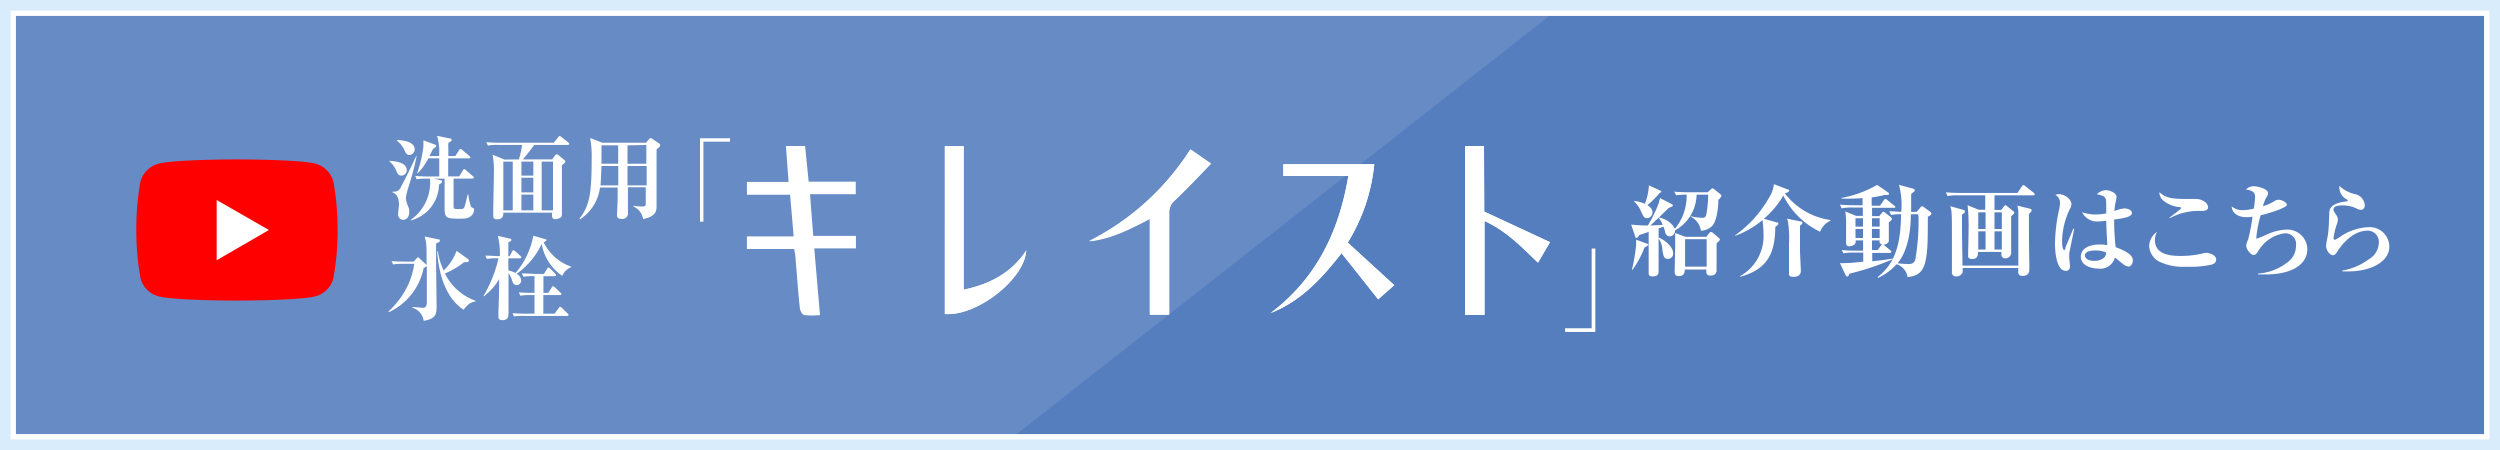
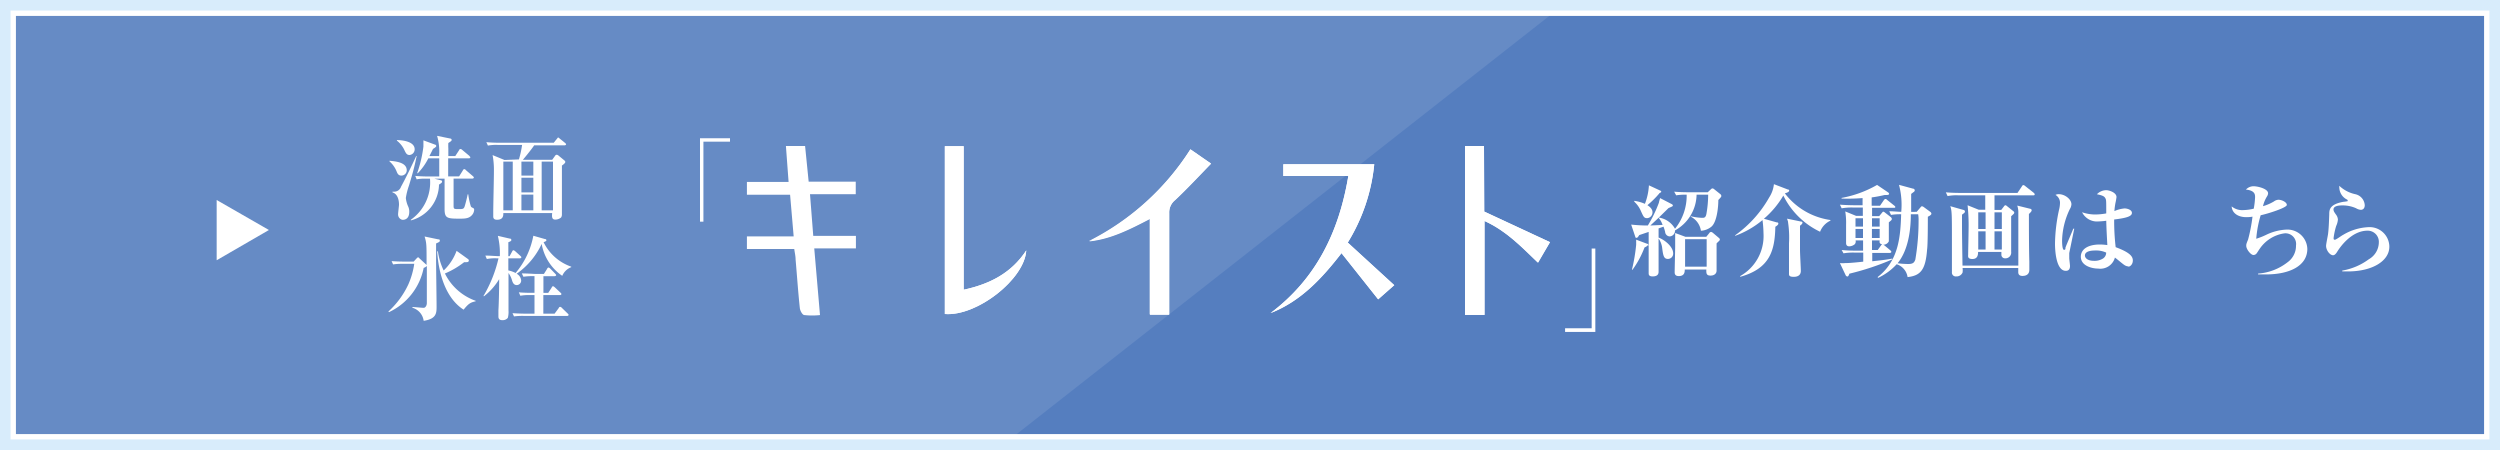
<svg xmlns="http://www.w3.org/2000/svg" width="300" height="54" viewBox="0 0 300 54">
  <defs>
    <style>.cls-1{fill:#557ebf;}.cls-2,.cls-3{fill:#fff;}.cls-2{fill-opacity:0.1;}.cls-4{fill:#d8ecfb;}.cls-5{fill:red;}</style>
  </defs>
  <g id="レイヤー_2" data-name="レイヤー 2">
    <g id="ヘッダーフッター">
      <rect class="cls-1" width="300" height="54" />
      <polygon class="cls-2" points="119.57 54 0 54 0 0 188.35 0 119.57 54" />
      <path class="cls-3" d="M298.09,1.91V52.09H1.91V1.91H298.09M300,0H0V54H300V0Z" />
      <path class="cls-4" d="M298.73,1.27V52.73H1.27V1.27H298.73M300,0H0V54H300V0Z" />
      <path class="cls-3" d="M206.2,24c0,.94-.19,2.66-.83,3.2a2.15,2.15,0,0,1-1.26.49A2.26,2.26,0,0,0,202.89,26l0-.05a7,7,0,0,0,1.36.19c.24,0,.45,0,.53-.54a13.26,13.26,0,0,0,.2-2.24h-1.39A5,5,0,0,1,201,27.65a.68.68,0,0,1-.63.72.58.58,0,0,1-.55-.49c0-.11-.16-.59-.2-.68l-.59.21,0,1.1c.77.29,1.75,1.11,1.75,1.89a.63.63,0,0,1-.64.67c-.48,0-.56-.4-.67-1.24a2.52,2.52,0,0,0-.44-1.21c0,1.11,0,2.87,0,4,0,.51-.47.55-.72.55-.47,0-.47-.25-.47-.4,0-.78,0-4.24,0-4.94l-1.13.38c-.12.19-.2.33-.33.33s-.14-.09-.15-.14l-.49-1.45a18.43,18.43,0,0,0,2,.11,16,16,0,0,0,1.33-2.74c0-.09.12-.46.14-.55l1.39.72c.09.05.14.09.14.17s0,.09-.52.31c-1.15,1.13-1.27,1.25-2.18,2.09l1.47-.07a2.54,2.54,0,0,0-.45-.82l0-.06A2.67,2.67,0,0,1,201,27.45a6.32,6.32,0,0,0,1.4-4.09,7,7,0,0,0-1.26.08L200.9,23c.73.07,1.57.07,1.7.07h2.33l.37-.35c.09-.08.13-.11.19-.11a.37.37,0,0,1,.23.11l.75.6a.34.34,0,0,1,.09.18C206.56,23.61,206.53,23.65,206.2,24Zm-8.53,5.51a2.17,2.17,0,0,1-.33.19,11.28,11.28,0,0,1-1.44,2.67l-.07,0a21,21,0,0,0,.51-3c0-.1,0-.53,0-.61l1.31.49c.08,0,.16.09.16.18S197.75,29.41,197.67,29.46Zm1.42-6.25a1.25,1.25,0,0,0-.19.2,11.07,11.07,0,0,1-1.21,1.16c.19.13.61.41.61.85a.69.69,0,0,1-.65.71c-.36,0-.43-.17-.74-.85a3.25,3.25,0,0,0-.8-1.13l0-.1a4.9,4.9,0,0,1,1.28.36,7.21,7.21,0,0,0,.48-2.22l1.38.64a.15.15,0,0,1,.1.13C199.37,23.05,199.29,23.09,199.09,23.21Zm6.9,6c0,1.54,0,2,0,2.55,0,.11,0,.58,0,.67,0,.3-.22.59-.73.59s-.51-.29-.5-.73h-2.59c0,.26,0,.79-.72.79-.49,0-.49-.34-.49-.47,0-.49.06-2.62.06-3.06,0-.26,0-1.4,0-1.64l1.24.46h2.49l.35-.43a.3.3,0,0,1,.24-.16.62.62,0,0,1,.23.13l.72.61a.25.25,0,0,1,.09.21C206.38,28.83,206.33,28.88,206,29.19Zm-1.19-.56h-2.59V32h2.59Z" />
      <path class="cls-3" d="M218.41,27.81A9.42,9.42,0,0,1,214,23.47a11,11,0,0,1-2.33,2.78l1.55.44c.09,0,.18,0,.18.16s-.35.35-.36.36c-.06,2.78-.6,5-4.19,6l-.05-.07A5.51,5.51,0,0,0,211.62,28a13.26,13.26,0,0,0-.12-1.59,11,11,0,0,1-3.28,1.89l0-.07a14,14,0,0,0,4.09-4.55,3.59,3.59,0,0,0,.56-1.58l1.67.64c.12,0,.16.06.16.15s-.16.22-.52.31l0,0a8.34,8.34,0,0,0,5.47,3.2v.08A2.42,2.42,0,0,0,218.41,27.81ZM216,27.08c0,1.94,0,2.66,0,2.9,0,.47.1,2.17.1,2.54s-.22.7-.85.7-.57-.24-.57-.45c0-.39,0-3,0-3.58a12.25,12.25,0,0,0-.11-2.49c0-.14-.07-.27-.12-.46l1.64.34c.12,0,.21.05.21.15S216.14,27,216,27.08Z" />
      <path class="cls-3" d="M227.31,24.94h-2.66v1h.85l.35-.42c.06-.07.09-.12.14-.12a.37.37,0,0,1,.17.08l.73.57a.35.35,0,0,1,.13.21c0,.15-.12.22-.36.42,0,.36,0,2.13,0,2.28a.75.75,0,0,1-.67.41.62.62,0,0,1,.18.11l.67.56c.08.07.12.12.12.19s-.1.12-.18.12h-2.11v1c1.38-.14,2-.24,2.4-.32v.1a31.57,31.57,0,0,1-5.14,1.71c-.12.3-.15.34-.26.34a.28.28,0,0,1-.19-.15l-.69-1.46a3.69,3.69,0,0,0,.64,0c.2,0,.62,0,2.16-.17V30.31h-1.07a6.7,6.7,0,0,0-1.3.09L221,30c.73.08,1.58.08,1.72.08h.85V28.85h-.9a.52.52,0,0,1-.09.45,1.08,1.08,0,0,1-.67.26c-.3,0-.38-.19-.38-.4,0-.05,0-.15,0-.27,0-.4,0-1.71,0-1.91a8.44,8.44,0,0,0-.1-1.61l1.29.53h.82v-1h-1.24A6.85,6.85,0,0,0,221,25l-.21-.44c.73.06,1.59.07,1.72.07h1v-.86a23,23,0,0,1-2.52.06v-.08a13.3,13.3,0,0,0,4.26-1.56l1.3.88c.11.08.14.12.14.2s-.11.13-.28.13l-.26,0a15.43,15.43,0,0,1-1.55.29v1h1l.46-.67c.08-.09.11-.14.18-.14s.11,0,.23.12l.84.67c.11.08.13.14.13.18S227.4,24.94,227.31,24.94Zm-3.75,1.25h-.9v1h.9Zm0,1.28h-.9v1.09h.9Zm2,0h-.93v1.09h.93Zm0,1.38h-.92V30h.69l.4-.56a.6.6,0,0,1,.13-.14C225.49,29.28,225.54,29,225.56,28.85Zm0-2.66h-.92v1h.92Zm5.78-.15c0,.63,0,3.36-.09,3.91-.18,2.43-.78,3.13-2.34,3.3a1.91,1.91,0,0,0-1.31-1.54,7.13,7.13,0,0,1-2.22,1.63l-.07-.09c2.62-2,2.74-5.08,2.83-7.54a6.63,6.63,0,0,0-1.22.08l-.21-.44c.47,0,1,.06,1.44.07a9.33,9.33,0,0,0-.27-3.24l1.65.45c.13,0,.24.1.24.21s-.08.17-.17.23l-.26.2c0,.35,0,1.84,0,2.15H230l.48-.56a.23.23,0,0,1,.16-.11.54.54,0,0,1,.23.11l.76.56a.32.32,0,0,1,.14.23C231.76,25.76,231.61,25.88,231.35,26Zm-1.17-.33h-.87c0,1.74-.26,4.26-1.59,5.88a10.29,10.29,0,0,0,1.28.09c.58,0,.72-.18.85-.53a27.82,27.82,0,0,0,.39-4.66A4.1,4.1,0,0,0,230.18,25.71Z" />
      <path class="cls-3" d="M244,23.44h-4.66v1.75h.81l.33-.43a.24.24,0,0,1,.18-.13c.06,0,.13.06.2.12l.75.6a.2.2,0,0,1,.1.17.25.25,0,0,1-.08.16l-.29.27c0,1.19,0,3.08,0,4.27a.69.69,0,0,1-.73.78.43.43,0,0,1-.44-.49,2.26,2.26,0,0,1,0-.28h-2.8c0,.36-.06.85-.68.85s-.51-.35-.51-.56c0-.42.05-2.5.05-3a22.57,22.57,0,0,0-.12-2.89l1.34.54h.78V23.44H235a5.32,5.32,0,0,0-1.29.09l-.21-.45c.58.05,1.14.07,1.72.07h6.88l.53-.79c0-.06.12-.15.19-.15a.51.51,0,0,1,.22.13l1,.79a.28.28,0,0,1,.12.18C244.18,23.43,244.07,23.44,244,23.44Zm-.53,2.24c0,1,0,4.19.05,5.69,0,.16,0,.86,0,1s0,.74-.83.74c-.38,0-.5-.2-.5-.45v-.5h-6.68a2.06,2.06,0,0,1,0,.54.78.78,0,0,1-.77.47.46.46,0,0,1-.51-.51c0-.19,0-.4,0-.47,0-.44,0-2.62,0-3.21,0-3.26,0-3.71-.2-4.24l1.62.46a.19.19,0,0,1,.14.2c0,.12-.14.2-.35.36,0,.27,0,.66,0,1.25,0,.75,0,1.07.06,4.86h6.7c0-3.21,0-5.69,0-6.51a2.63,2.63,0,0,0-.13-.69l1.54.38c.06,0,.19.06.19.18S243.7,25.46,243.47,25.68Zm-5.2-.2h-.88v2h.88Zm0,2.28h-.88v2.18h.88Zm1.95-2.28h-.88v2h.88Zm0,2.28h-.88v2.18h.88Z" />
      <path class="cls-3" d="M248.31,30.37c0,.3,0,.5,0,.62s.09.8.09.93c0,.34-.13.58-.5.58-1.19,0-1.3-2.5-1.3-3.28a20.13,20.13,0,0,1,.53-4.24,3.58,3.58,0,0,0,.07-.64,1.09,1.09,0,0,0-.54-.95.79.79,0,0,1,.39-.09c.75,0,1.52.62,1.52,1.21a1.17,1.17,0,0,1-.19.58,9.16,9.16,0,0,0-.93,3.76c0,.13,0,1.13.23,1.13s.15-.18.18-.28c.13-.36.81-1.94.94-2.26l.11,0S248.33,30.28,248.31,30.37Zm7.1,1.6a.93.93,0,0,1-.5-.18c-.19-.12-.95-.77-1.12-.88a1.81,1.81,0,0,1-2,1.32c-.82,0-2.09-.36-2.09-1.42,0-.86.78-1.47,2.3-1.47a6.83,6.83,0,0,1,.88.07c-.07-1.37-.11-2-.13-2.92a8.19,8.19,0,0,1-.9.08,2,2,0,0,1-2-1.1,4.87,4.87,0,0,0,1.56.27,7.71,7.71,0,0,0,1.34-.13c0-1.62,0-1.63-.12-1.84s-.31-.32-1-.46a1.6,1.6,0,0,1,1.11-.49c.33,0,1.24.27,1.24.83a6.86,6.86,0,0,1-.12.68,7.32,7.32,0,0,0-.13,1,3.82,3.82,0,0,1,1.23-.32c.22,0,.87.13.87.54s-.65.61-2.13.79a27.47,27.47,0,0,0,.18,3.32c1.75.65,2.06,1.13,2.06,1.6S255.61,32,255.41,32Zm-4-1.91c-.2,0-1.22,0-1.22.6,0,.21.2.64,1.1.64a1.92,1.92,0,0,0,1.09-.29.83.83,0,0,0,.36-.7A2.87,2.87,0,0,0,251.42,30.06Z" />
-       <path class="cls-3" d="M265.38,31.76a12.46,12.46,0,0,1-3.06.25,6.64,6.64,0,0,1-3.18-.6,2.25,2.25,0,0,1-1.24-1.88,2.21,2.21,0,0,1,.93-1.71,2.45,2.45,0,0,0-.24,1c0,1.88,2.23,1.89,3.07,1.89a11.19,11.19,0,0,0,2.76-.32,1.44,1.44,0,0,1,.31-.05c.43,0,1.21.3,1.21.78S265.59,31.68,265.38,31.76ZM264,25.31a7.3,7.3,0,0,0-3.64.88l0-.09c.19-.15,1.09-.82,1.27-1s.13-.11.13-.15-.08-.07-.18-.09a3.68,3.68,0,0,1-2-.8,1.37,1.37,0,0,1-.46-1c.68.6,1.28.81,3,.81l1.33,0c.86,0,1.52.51,1.52,1S264.28,25.31,264,25.31Z" />
      <path class="cls-3" d="M271.92,32.93c-.42,0-.7,0-.95,0v-.1a6.48,6.48,0,0,0,3.55-1.37,2.42,2.42,0,0,0,1-2A1.28,1.28,0,0,0,274.15,28a4.31,4.31,0,0,0-3,1.88c-.07.09-.32.5-.39.57a.49.49,0,0,1-.34.15c-.33,0-.87-.69-.87-1.1,0-.17,0-.23.22-.75A20,20,0,0,0,270.3,26a4.15,4.15,0,0,1-.73.06c-1.14,0-1.74-.6-1.77-1.29a2,2,0,0,0,1.44.44,5.66,5.66,0,0,0,1.21-.17,9.62,9.62,0,0,0,.16-1.37c0-.3,0-.81-1.1-.92a1.26,1.26,0,0,1,.93-.4c.49,0,1.73.3,1.73.84a.72.72,0,0,1-.13.38,3.81,3.81,0,0,0-.48,1.17,5.49,5.49,0,0,0,1.3-.56,1,1,0,0,1,.56-.21c.37,0,1,.28,1,.62s-2.32,1.07-3.14,1.24a13.33,13.33,0,0,0-.53,2.82,8.45,8.45,0,0,0,1.25-.5,6.21,6.21,0,0,1,2.43-.6,2.39,2.39,0,0,1,2.45,2.34C276.86,31.9,274.76,32.93,271.92,32.93Z" />
      <path class="cls-3" d="M281.76,32.57l-.69,0v-.1a7.49,7.49,0,0,0,3.19-1.36,2.36,2.36,0,0,0,1.2-2,1.34,1.34,0,0,0-1.35-1.43c-2,0-3.38,2.11-3.61,2.47-.12.2-.3.48-.53.48-.38,0-.84-.59-.84-1.13,0-.23.22-1.24.24-1.45.08-.63.11-1.47.14-2.33,0-.56.05-1.2,1.68-1.5a4.21,4.21,0,0,0,.53-.08.08.08,0,0,0,0-.07.13.13,0,0,0-.07-.12,1.64,1.64,0,0,1-.93-1.43.69.69,0,0,1,0-.22,4,4,0,0,0,1.9,1,1.44,1.44,0,0,1,1.15,1.32c0,.46-.3.56-.46.56a1.28,1.28,0,0,1-.58-.19,3.9,3.9,0,0,0-1.65-.34c-.22,0-1.06,0-1.06.48,0,.21.11.35.29.61a1.11,1.11,0,0,1,.24.6,2.28,2.28,0,0,1-.21.78,8.5,8.5,0,0,0-.31,1.45c0,.08,0,.2.15.2s.81-.5,1-.59a6.46,6.46,0,0,1,3-.92,2.37,2.37,0,0,1,2.54,2.27C286.78,31.27,284.74,32.57,281.76,32.57Z" />
      <path class="cls-3" d="M48.16,21.07c-.36,0-.47-.25-.58-.53a3.08,3.08,0,0,0-.84-1.17v-.08c.72.07,2.07.18,2.07,1.15A.64.64,0,0,1,48.16,21.07Zm.92,1.19a8.16,8.16,0,0,0-.38,1.5A3.32,3.32,0,0,0,49,24.82a1.41,1.41,0,0,1,.11.61c0,.87-.58.95-.77.95s-.57-.2-.57-.66c0-.19.11-1,.11-1.16s0-1.24-.78-1.47V23a1.2,1.2,0,0,0,.2,0,.85.85,0,0,0,.82-.59c.51-.92,1.34-2.62,1.82-3.68H50C49.7,20.18,49.5,20.86,49.08,22.26Zm.06-3.66c-.33,0-.44-.24-.58-.52a3.1,3.1,0,0,0-.93-1.2v-.07c.47,0,2.13.1,2.13,1.11A.68.68,0,0,1,49.14,18.6Zm7.6,7.08c-.38.55-.9.56-1.62.56-1.47,0-1.76-.07-1.77-1.13,0,0,0-3.11,0-3.67H52.12l.76.19c.11,0,.17.09.17.16s0,.14-.37.36a4.52,4.52,0,0,1-3.38,4.3l0-.08a5.46,5.46,0,0,0,2.3-4.93h-.49a5.09,5.09,0,0,0-1.11.08l-.17-.41c.66.06,1.44.07,1.56.07h1.32V19H51.4a7,7,0,0,1-1.26,1.78h-.08a15.23,15.23,0,0,0,.75-3.19v-.75l1.38.51c.07,0,.16.09.16.16s0,.12-.39.36c-.19.4-.31.61-.43.86h1.16a6.69,6.69,0,0,0-.24-2.43l1.56.32c.11,0,.19.08.19.17s-.05.15-.4.37a5.94,5.94,0,0,0,0,.65v.92h.83l.47-.72c0-.07.1-.13.16-.13a.36.36,0,0,1,.21.11l.86.72c0,.05.11.09.11.17s-.09.12-.17.12H53.78v2.17h1.31l.46-.73c0-.06.1-.14.16-.14s.11,0,.2.12l.84.72c.06.06.11.1.11.17s-.09.12-.17.12H54.43c0,2.51,0,2.63,0,3.29,0,.37.09.37.6.37s.63,0,.74-.36.29-1.07.35-1.41h.07a8.56,8.56,0,0,0,.31,1.44c.05.1.13.14.27.2a.22.22,0,0,1,.13.22A1.07,1.07,0,0,1,56.74,25.68Z" />
-       <path class="cls-3" d="M62.27,19.13a11.34,11.34,0,0,0,.38-1.74H59.74a5.46,5.46,0,0,0-1.19.08l-.19-.41c.51.05,1.07.07,1.58.07h6.51l.52-.65a.38.38,0,0,1,.18-.16.36.36,0,0,1,.21.11l.85.68s.11.09.11.16-.11.12-.16.12H64.1c-.32.5-1.28,1.65-1.36,1.74h3.52l.34-.47a.26.26,0,0,1,.2-.14.37.37,0,0,1,.21.09l.74.61a.34.34,0,0,1,.09.15c0,.14-.18.28-.41.45,0,.56,0,3,0,5,0,.12,0,.7,0,.83a.66.66,0,0,1-.1.4,1.09,1.09,0,0,1-.71.25c-.41,0-.4-.37-.36-.78H60.4c0,.29,0,.8-.76.8-.38,0-.45-.2-.45-.39s0-.34,0-.49c0-1,.08-3.92.08-5.07a9.37,9.37,0,0,0-.16-1.81l1.43.59Zm-1.87.26v5.85h1.13V19.39Zm2.17,0v1.68H64V19.39ZM64,21.33H62.57v1.76H64Zm0,3.91V23.35H62.57v1.89Zm2.36,0V19.39H65v5.85Z" />
-       <path class="cls-3" d="M78.79,17.92c0,1.06,0,5.76,0,6.72,0,.61,0,1.33-1.62,1.64A2,2,0,0,0,76,24.77l0-.08a8.24,8.24,0,0,0,1,.09c.44,0,.49-.07.49-.4s0-1.54,0-1.91H75.35c0,.48,0,2.56,0,3a.68.68,0,0,1-.78.8c-.53,0-.53-.33-.53-.48s.07-1.58.08-1.84c0-.49,0-1,0-1.45H72a5.35,5.35,0,0,1-2.4,3.82l-.08-.06C70.79,24.65,71,23.08,71,19a12.33,12.33,0,0,0-.18-2.44l1.46.57h5.23l.39-.44c.07-.08.11-.12.17-.12a.69.69,0,0,1,.2.09l.82.55a.23.23,0,0,1,.13.21C79.24,17.57,79,17.78,78.79,17.92Zm-6.61,2c-.08,1.88-.09,2-.12,2.33h2.13c0-.78,0-1.55,0-2.33Zm2-2.48h-2v2.21h2Zm1.12,0,0,2.21h2.26V17.4Zm0,2.48v2.33H77.6l0-2.33Z" />
+       <path class="cls-3" d="M62.27,19.13a11.34,11.34,0,0,0,.38-1.74H59.74a5.46,5.46,0,0,0-1.19.08l-.19-.41c.51.05,1.07.07,1.58.07h6.51l.52-.65l.85.68s.11.09.11.16-.11.12-.16.12H64.1c-.32.5-1.28,1.65-1.36,1.74h3.52l.34-.47a.26.26,0,0,1,.2-.14.37.37,0,0,1,.21.09l.74.61a.34.34,0,0,1,.09.15c0,.14-.18.28-.41.45,0,.56,0,3,0,5,0,.12,0,.7,0,.83a.66.66,0,0,1-.1.4,1.09,1.09,0,0,1-.71.25c-.41,0-.4-.37-.36-.78H60.4c0,.29,0,.8-.76.8-.38,0-.45-.2-.45-.39s0-.34,0-.49c0-1,.08-3.92.08-5.07a9.37,9.37,0,0,0-.16-1.81l1.43.59Zm-1.87.26v5.85h1.13V19.39Zm2.17,0v1.68H64V19.39ZM64,21.33H62.57v1.76H64Zm0,3.91V23.35H62.57v1.89Zm2.36,0V19.39H65v5.85Z" />
      <path class="cls-3" d="M52.33,29.22c0,.33,0,.8,0,1.84s.06,4.88.06,5.69,0,1.51-1.55,1.75a1.89,1.89,0,0,0-1.35-1.57l0-.09c.21,0,1.15.1,1.35.1s.38-.27.38-.57c0-1.24,0-3.22,0-4.45a1,1,0,0,1-.38.23,7.46,7.46,0,0,1-4.17,5.31l-.06-.08A10.26,10.26,0,0,0,49,34.13a9.48,9.48,0,0,0,.71-2.47H48.35a6.87,6.87,0,0,0-1.18.07l-.18-.4c.66.06,1.44.06,1.56.06h1.09L50,31c.06-.06.1-.11.16-.11s.1,0,.17.11l.77.71a.27.27,0,0,1,.09.1c0-2.54,0-2.63-.24-3.43l1.63.34c.1,0,.2,0,.2.16S52.62,29.07,52.33,29.22Zm4.74,6.94c-.68.14-.89.34-1.44,1-2.18-1.4-3-4.38-3.17-7h.09a7.9,7.9,0,0,0,.69,2.3,6.18,6.18,0,0,0,1.55-2.36l1.39,1a.21.21,0,0,1,.08.16c0,.2-.23.2-.3.2a1.38,1.38,0,0,1-.26,0,10.13,10.13,0,0,1-2.31,1.36,6.53,6.53,0,0,0,3.7,3.28Z" />
      <path class="cls-3" d="M67.47,33.1A5.85,5.85,0,0,1,65,29.27,9,9,0,0,1,62,32.85a1,1,0,0,1,.54.81.54.54,0,0,1-.53.55c-.38,0-.49-.35-.55-.51a2.89,2.89,0,0,0-.44-.94c0,.71,0,3.85,0,4.49a2.74,2.74,0,0,1-.08.89.78.78,0,0,1-.64.28c-.14,0-.49,0-.49-.43,0-.12,0-.63,0-.74.06-1,.09-2.85.09-3.75a7.51,7.51,0,0,1-1.83,2.06l-.05-.05A15.74,15.74,0,0,0,59.82,31h-.21a5.15,5.15,0,0,0-1.19.08l-.18-.41c.6,0,1.24.07,1.74.07a8.85,8.85,0,0,0-.24-2.44l1.42.33c.15,0,.2.07.2.17s-.06.15-.36.27v1.67h.15l.32-.58c0-.06.1-.13.16-.13s.13.07.2.12l.62.56c.07.07.11.1.11.17s-.1.12-.17.12H61v1.45a3.3,3.3,0,0,1,.87.31A9.65,9.65,0,0,0,64,28.29l1.37.39c.11,0,.2.05.2.16s-.3.21-.34.22A5.78,5.78,0,0,0,68.55,32v.06A1.91,1.91,0,0,0,67.47,33.1Zm.61,4.81H62.86a7.24,7.24,0,0,0-1.18.06l-.18-.39c.66.05,1.44.06,1.56.06h1.08V35.41h-.52a5.69,5.69,0,0,0-1.18.08l-.18-.41c.66.06,1.44.06,1.56.06h.32v-2a7.54,7.54,0,0,0-1.33.07l-.19-.4c.67,0,1.45.06,1.58.06h1.07l.39-.62c0-.06.11-.15.16-.15s.16.08.21.13l.6.62c.06.07.11.11.11.17s-.1.12-.18.12H65.21v2h.58l.42-.64c0-.08.1-.15.16-.15s.14.07.2.12l.69.65c.08.08.11.11.11.17s-.09.12-.17.12h-2v2.23h1.35l.51-.69c0-.07.1-.13.16-.13a.33.33,0,0,1,.2.12l.7.68c.07.07.11.1.11.17S68.14,37.91,68.08,37.91Z" />
-       <path class="cls-5" d="M40,21.78a3.06,3.06,0,0,0-2.14-2.14c-1.88-.51-9.44-.51-9.44-.51s-7.55,0-9.43.52a3.08,3.08,0,0,0-2.14,2.14,32.3,32.3,0,0,0-.49,5.81,31.12,31.12,0,0,0,.51,5.81A3,3,0,0,0,19,35.55c1.88.52,9.43.52,9.43.52s7.55,0,9.43-.52A3,3,0,0,0,40,33.41a31,31,0,0,0,.51-5.81A31.52,31.52,0,0,0,40,21.78Z" />
      <path class="cls-3" d="M26,31.23l6.27-3.63L26,24Z" />
      <path class="cls-3" d="M161.8,21.12c-1.13,6.73-3.87,12.34-9.35,16.45,3.64-1.43,6.18-4.16,8.51-7.2l4.42,5.55,1.93-1.7-5.58-5.11a22,22,0,0,0,3.18-9.4H154v1.41Zm16.28-3.6H175.8V37.79h2.31V26.51c2.63,1.19,4.45,3.11,6.42,5L186,29.06l-7.87-3.67ZM115.64,34.77V17.54h-2.26V37.68c3.84.31,9.58-4.18,9.77-7.63C121.4,32.72,118.86,34.07,115.64,34.77Zm27.21-16.85a31,31,0,0,1-12.18,11c2.61-.27,4.89-1.45,7.29-2.69v11.5h2.35c0-4.12,0-8.15,0-12.18A1.9,1.9,0,0,1,141,24c1.47-1.38,2.84-2.86,4.32-4.38Z" />
      <path class="cls-3" d="M89.63,21.83h5l-.32-4.31h2.3l.43,4.28h5.65v1.5H97.2l.39,5h5.12v1.51h-5l.69,8a8.79,8.79,0,0,1-1.87,0c-.24,0-.52-.53-.55-.84-.21-1.95-.34-3.9-.51-5.85,0-.39-.1-.78-.16-1.24H89.63V28.37h5.61l-.43-5H89.63Z" />
      <path class="cls-3" d="M161.8,21.12H154V19.71h10.91a22,22,0,0,1-3.18,9.4l5.58,5.11-1.93,1.7L161,30.37c-2.33,3-4.87,5.77-8.51,7.2C157.93,33.46,160.67,27.85,161.8,21.12Z" />
      <path class="cls-3" d="M178.08,17.52v7.87L186,29.06l-1.42,2.46c-2-1.9-3.79-3.82-6.42-5V37.79H175.8V17.52Z" />
      <path class="cls-3" d="M115.64,34.77c3.22-.7,5.76-2.05,7.51-4.72-.19,3.45-5.93,7.94-9.77,7.63V17.54h2.26Z" />
      <path class="cls-3" d="M142.85,17.92l2.48,1.73c-1.48,1.52-2.85,3-4.32,4.38a1.9,1.9,0,0,0-.71,1.57c0,4,0,8.06,0,12.18H138V26.28c-2.4,1.24-4.68,2.42-7.29,2.69A31,31,0,0,0,142.85,17.92Z" />
      <path class="cls-3" d="M84,16.59H87.6V17H84.41V26.6H84Z" />
      <path class="cls-3" d="M191.44,39.83h-3.63v-.44H191V29.82h.44Z" />
    </g>
  </g>
</svg>